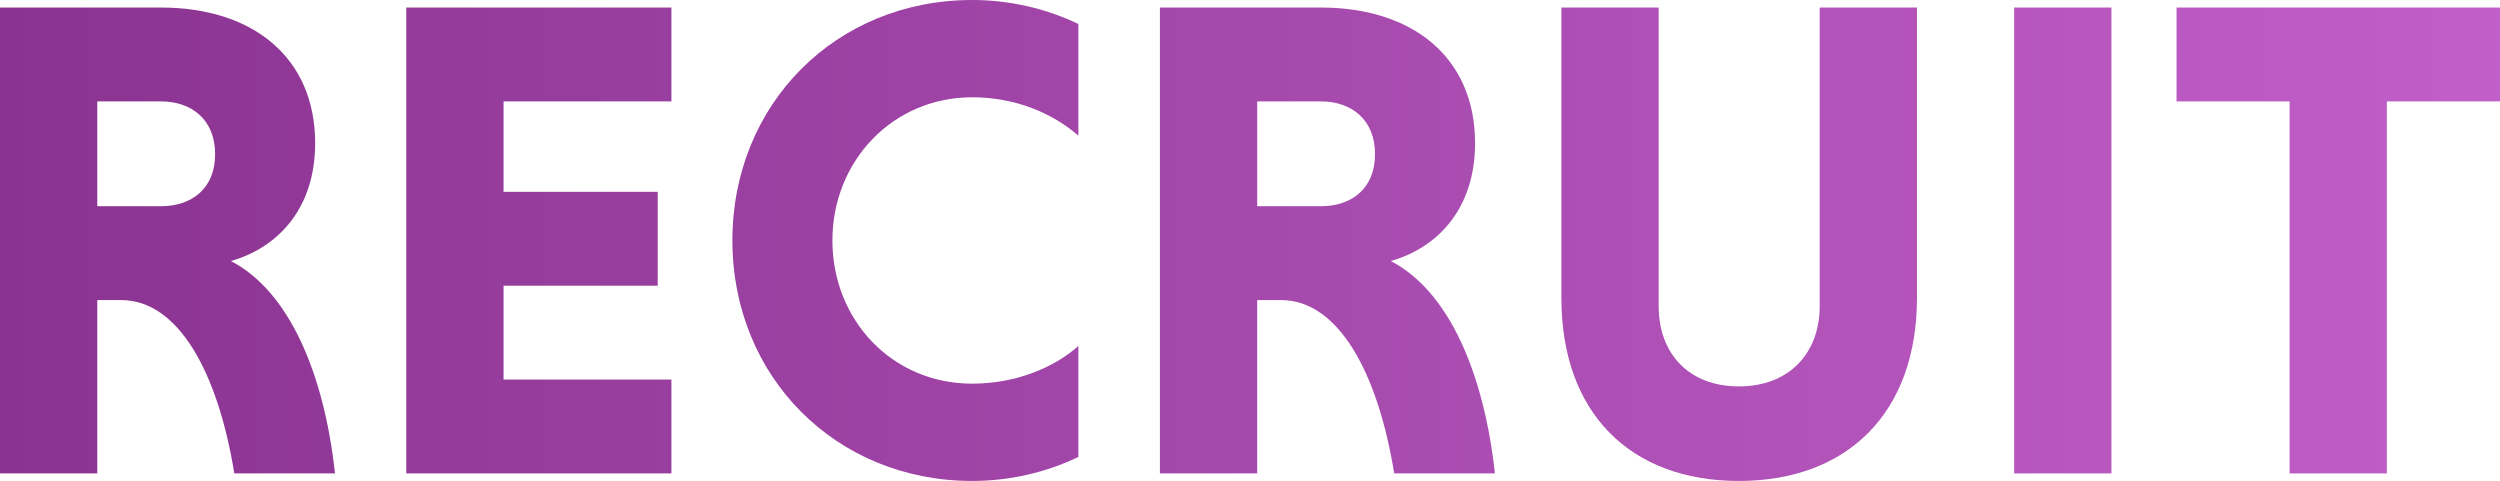
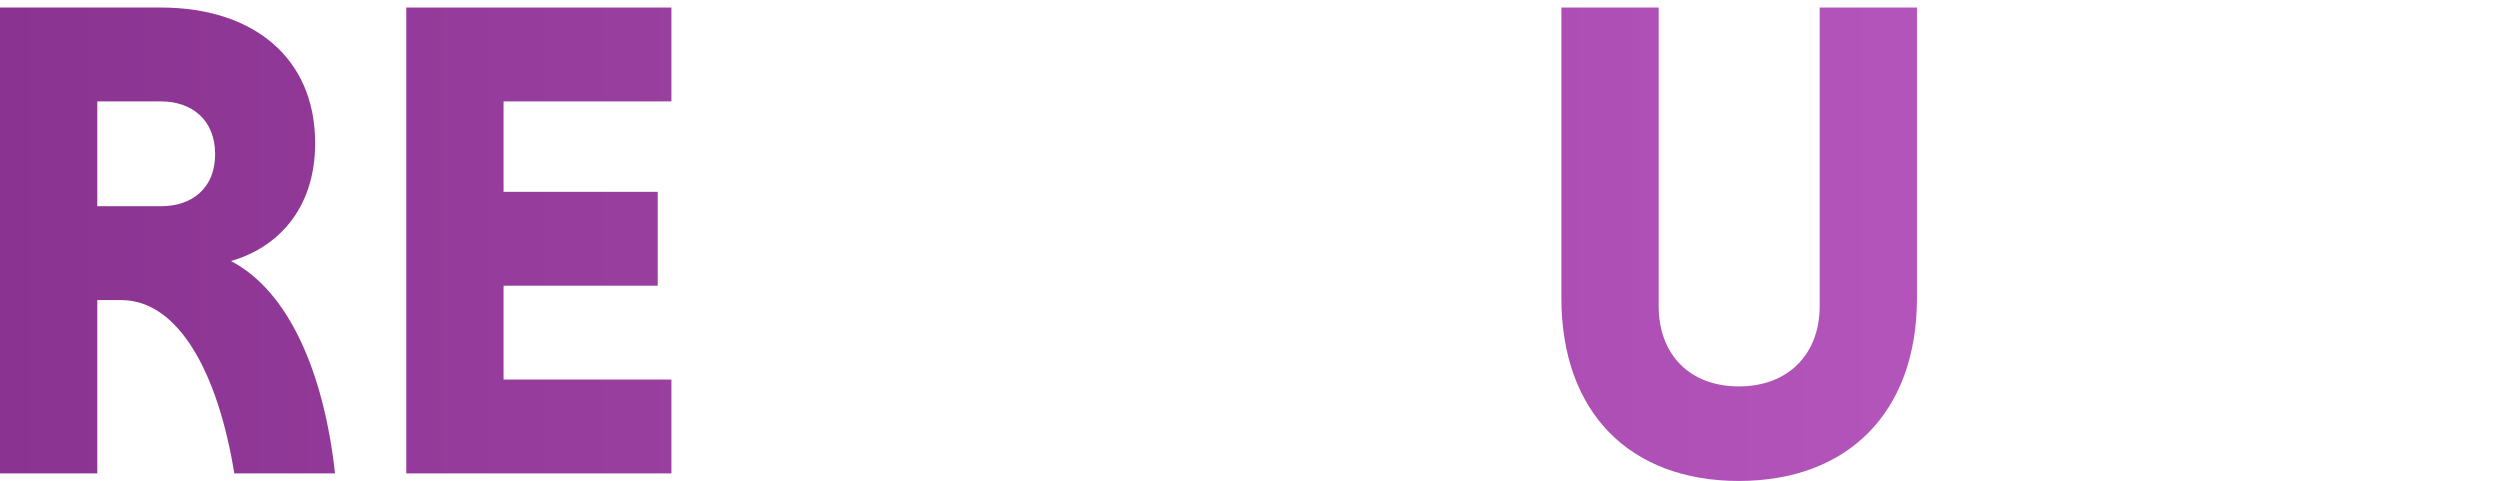
<svg xmlns="http://www.w3.org/2000/svg" xmlns:xlink="http://www.w3.org/1999/xlink" id="_レイヤー_2" viewBox="0 0 291.92 56.16">
  <defs>
    <style>.cls-1{fill:none;}.cls-1,.cls-2,.cls-3,.cls-4{stroke-width:0px;}.cls-2{fill:url(#_新規グラデーションスウォッチ_7-3);}.cls-3{fill:url(#_新規グラデーションスウォッチ_7-2);}.cls-4{fill:url(#_新規グラデーションスウォッチ_7);}</style>
    <linearGradient id="_新規グラデーションスウォッチ_7" x1="-66.74" y1="28.08" x2="354.26" y2="28.08" gradientUnits="userSpaceOnUse">
      <stop offset="0" stop-color="#7e2984" />
      <stop offset="1" stop-color="#cc68d4" />
    </linearGradient>
    <linearGradient id="_新規グラデーションスウォッチ_7-2" y1="28.52" x2="354.26" y2="28.52" xlink:href="#_新規グラデーションスウォッチ_7" />
    <linearGradient id="_新規グラデーションスウォッチ_7-3" x2="354.26" xlink:href="#_新規グラデーションスウォッチ_7" />
  </defs>
  <g id="_レイヤー_1-2">
-     <path class="cls-1" d="M18.8,11.84h-7.44v12.24h7.44c3.6,0,6.32-2.16,6.32-6.08s-2.72-6.16-6.32-6.16Z" />
-     <path class="cls-1" d="M154.24,11.84h-7.44v12.24h7.44c3.6,0,6.32-2.16,6.32-6.08s-2.72-6.16-6.32-6.16Z" />
+     <path class="cls-1" d="M154.24,11.84h-7.44v12.24h7.44s-2.72-6.16-6.32-6.16Z" />
    <path class="cls-4" d="M36.8,16.72C36.8,6.64,29.44.88,18.8.88H0v54.4h11.36v-20.24h2.8c6.64,0,11.28,8.4,13.2,20.24h11.76c-1.28-11.68-5.36-21.28-12.16-24.8,5.36-1.52,9.84-6,9.84-13.76ZM18.8,24.08h-7.44v-12.24h7.44c3.6,0,6.32,2.16,6.32,6.16s-2.72,6.08-6.32,6.08Z" />
-     <polygon class="cls-4" points="254.15 11.84 267.35 11.84 267.35 55.28 278.71 55.28 278.71 11.84 291.92 11.84 291.92 .88 254.15 .88 254.15 11.84" />
    <polygon class="cls-4" points="78.4 11.84 78.4 .88 47.44 .88 47.44 55.28 78.4 55.28 78.4 44.32 58.8 44.32 58.8 33.36 76.8 33.36 76.8 22.4 58.8 22.4 58.8 11.84 78.4 11.84" />
    <path class="cls-3" d="M182.32.88v33.92c0,13.36,8,21.36,20.72,21.36s20.8-8,20.8-21.36V.88h-11.36v34.88c0,5.52-3.6,9.36-9.44,9.36s-9.36-3.84-9.36-9.36V.88h-11.36Z" />
-     <path class="cls-4" d="M172.24,16.72c0-10.08-7.36-15.84-18-15.84h-18.8v54.4h11.36v-20.24h2.8c6.64,0,11.28,8.4,13.2,20.24h11.76c-1.28-11.68-5.36-21.28-12.16-24.8,5.36-1.52,9.84-6,9.84-13.76ZM154.24,24.08h-7.44v-12.24h7.44c3.6,0,6.32,2.16,6.32,6.16s-2.72,6.08-6.32,6.08Z" />
-     <path class="cls-2" d="M113.52,11.36c5.04,0,9.36,1.84,12.4,4.48V2.8c-3.68-1.76-7.92-2.8-12.4-2.8-15.92,0-28,12.16-28,28.08s12.08,28.08,28,28.08c4.48,0,8.72-1.04,12.4-2.8v-12.96c-2.88,2.56-7.36,4.4-12.4,4.4-9.36,0-16.32-7.44-16.32-16.72s7.04-16.72,16.32-16.72Z" />
-     <rect class="cls-4" x="235.19" y=".88" width="11.36" height="54.4" />
  </g>
</svg>